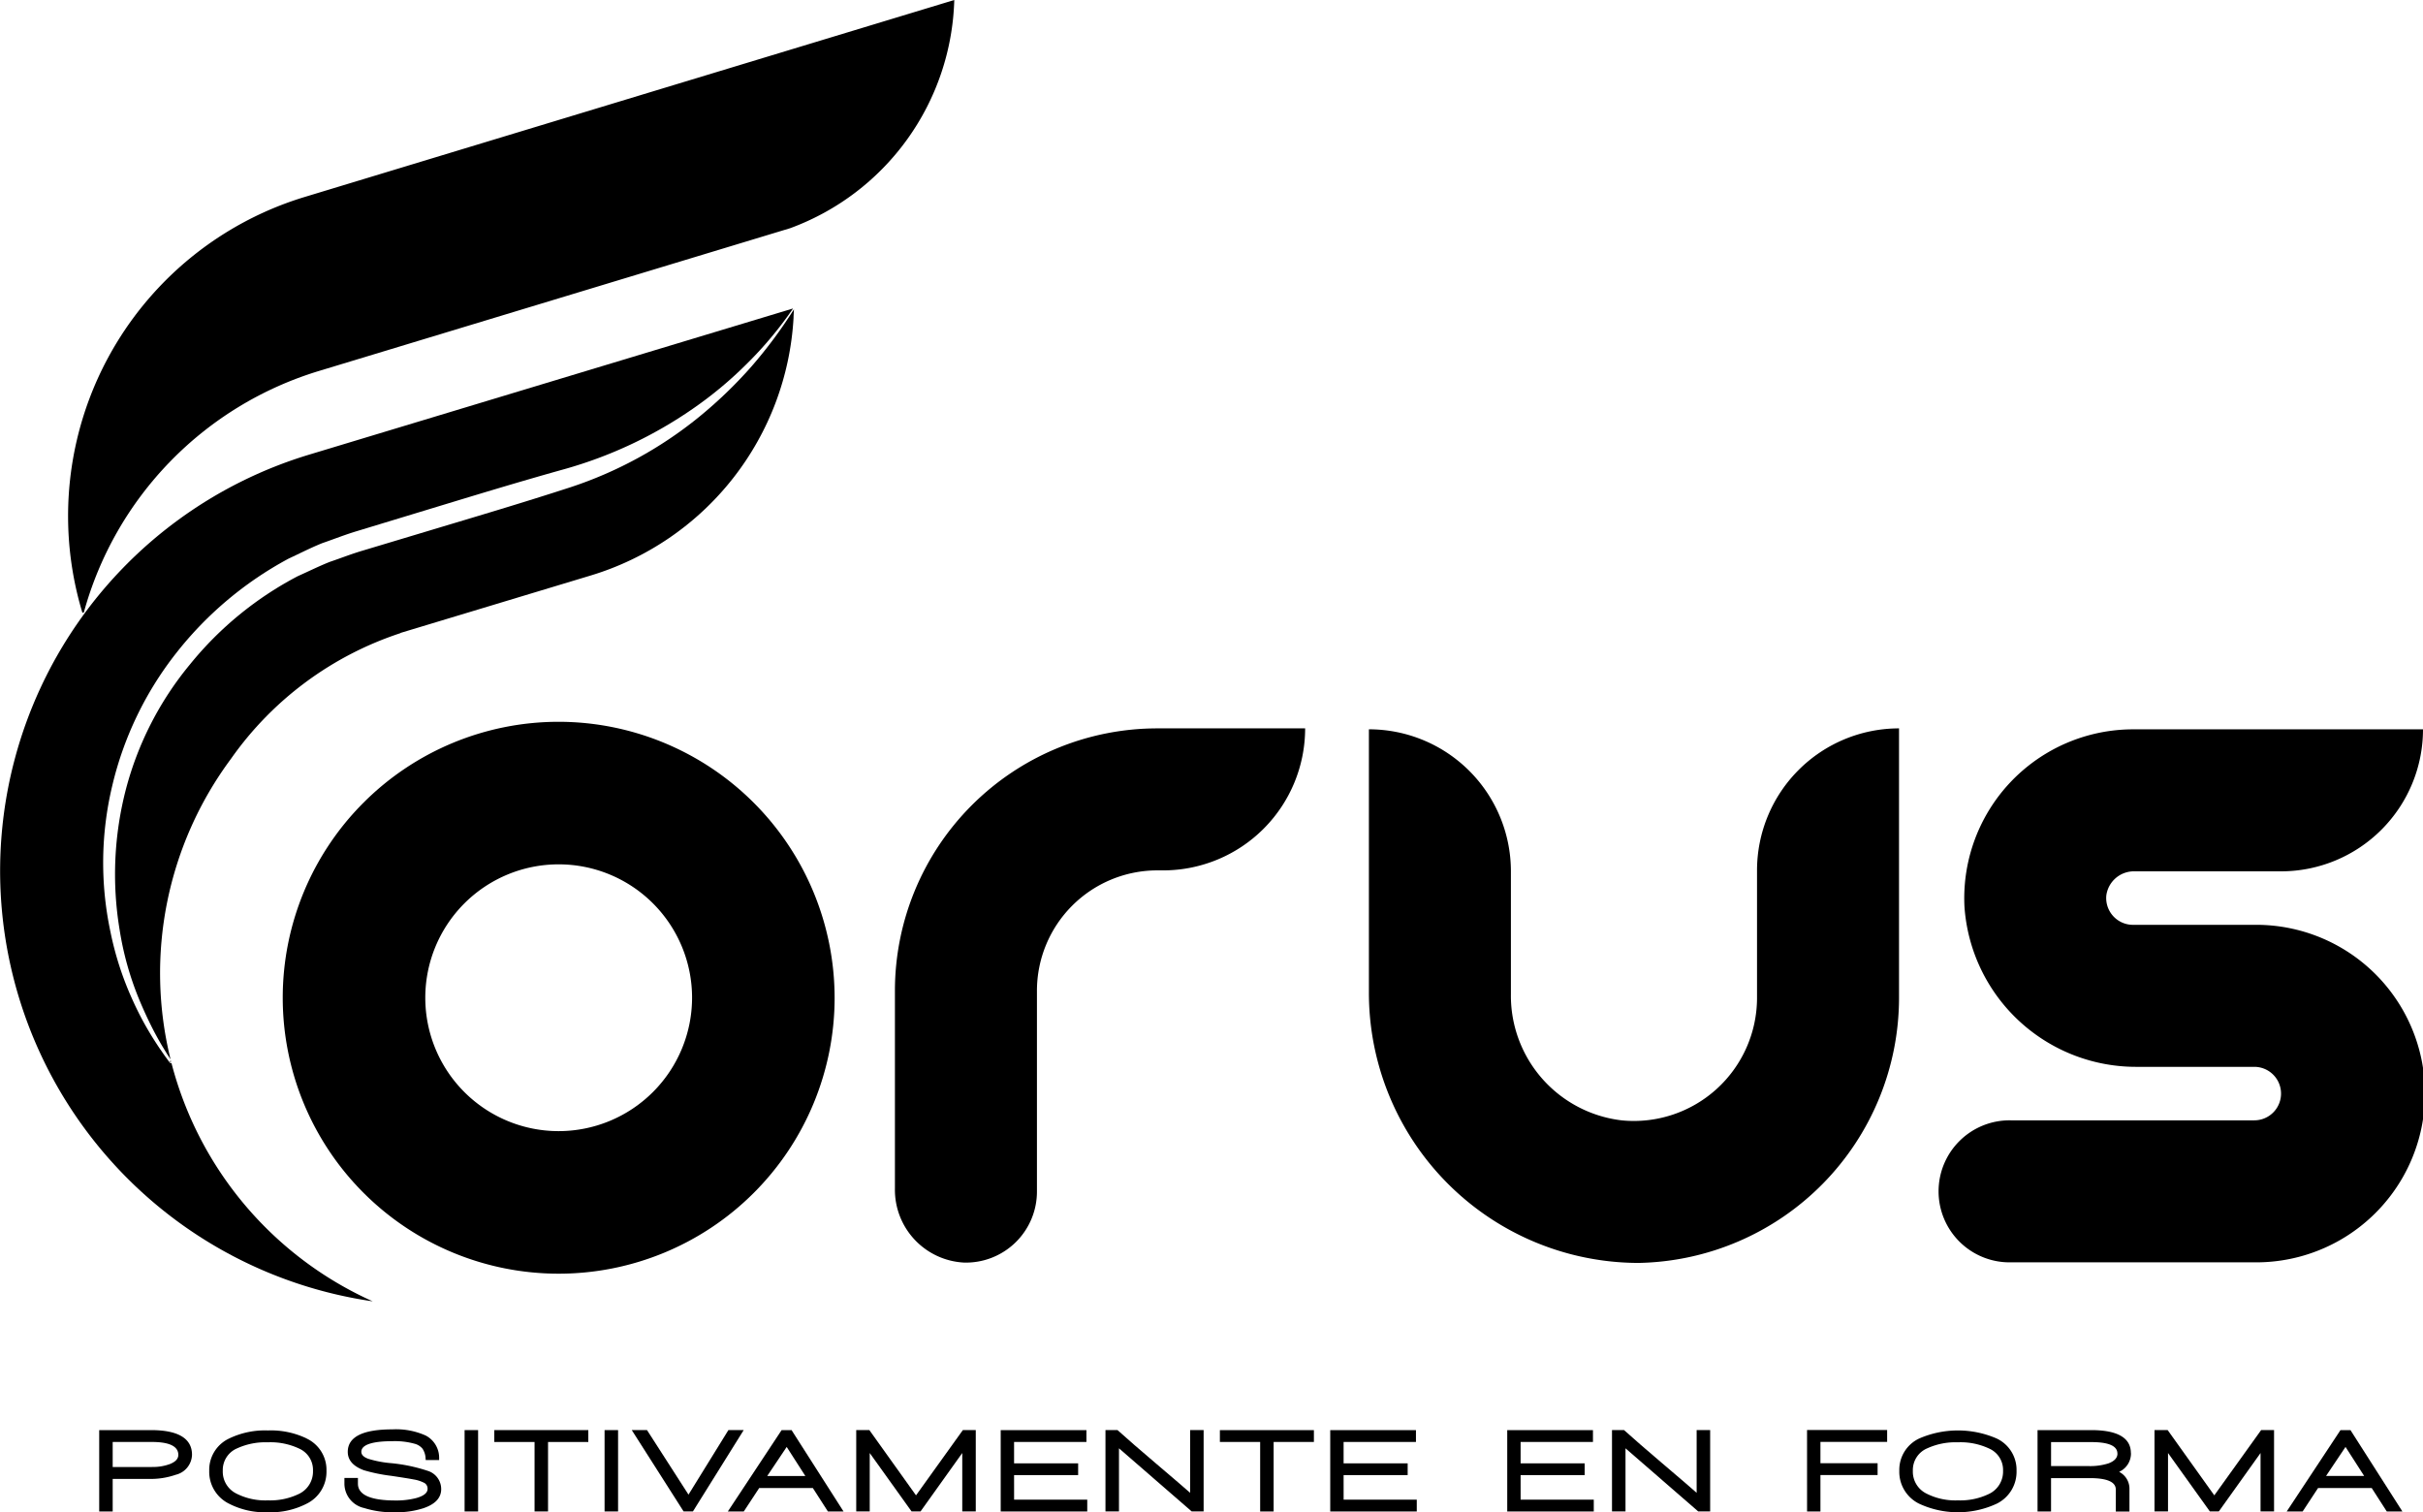
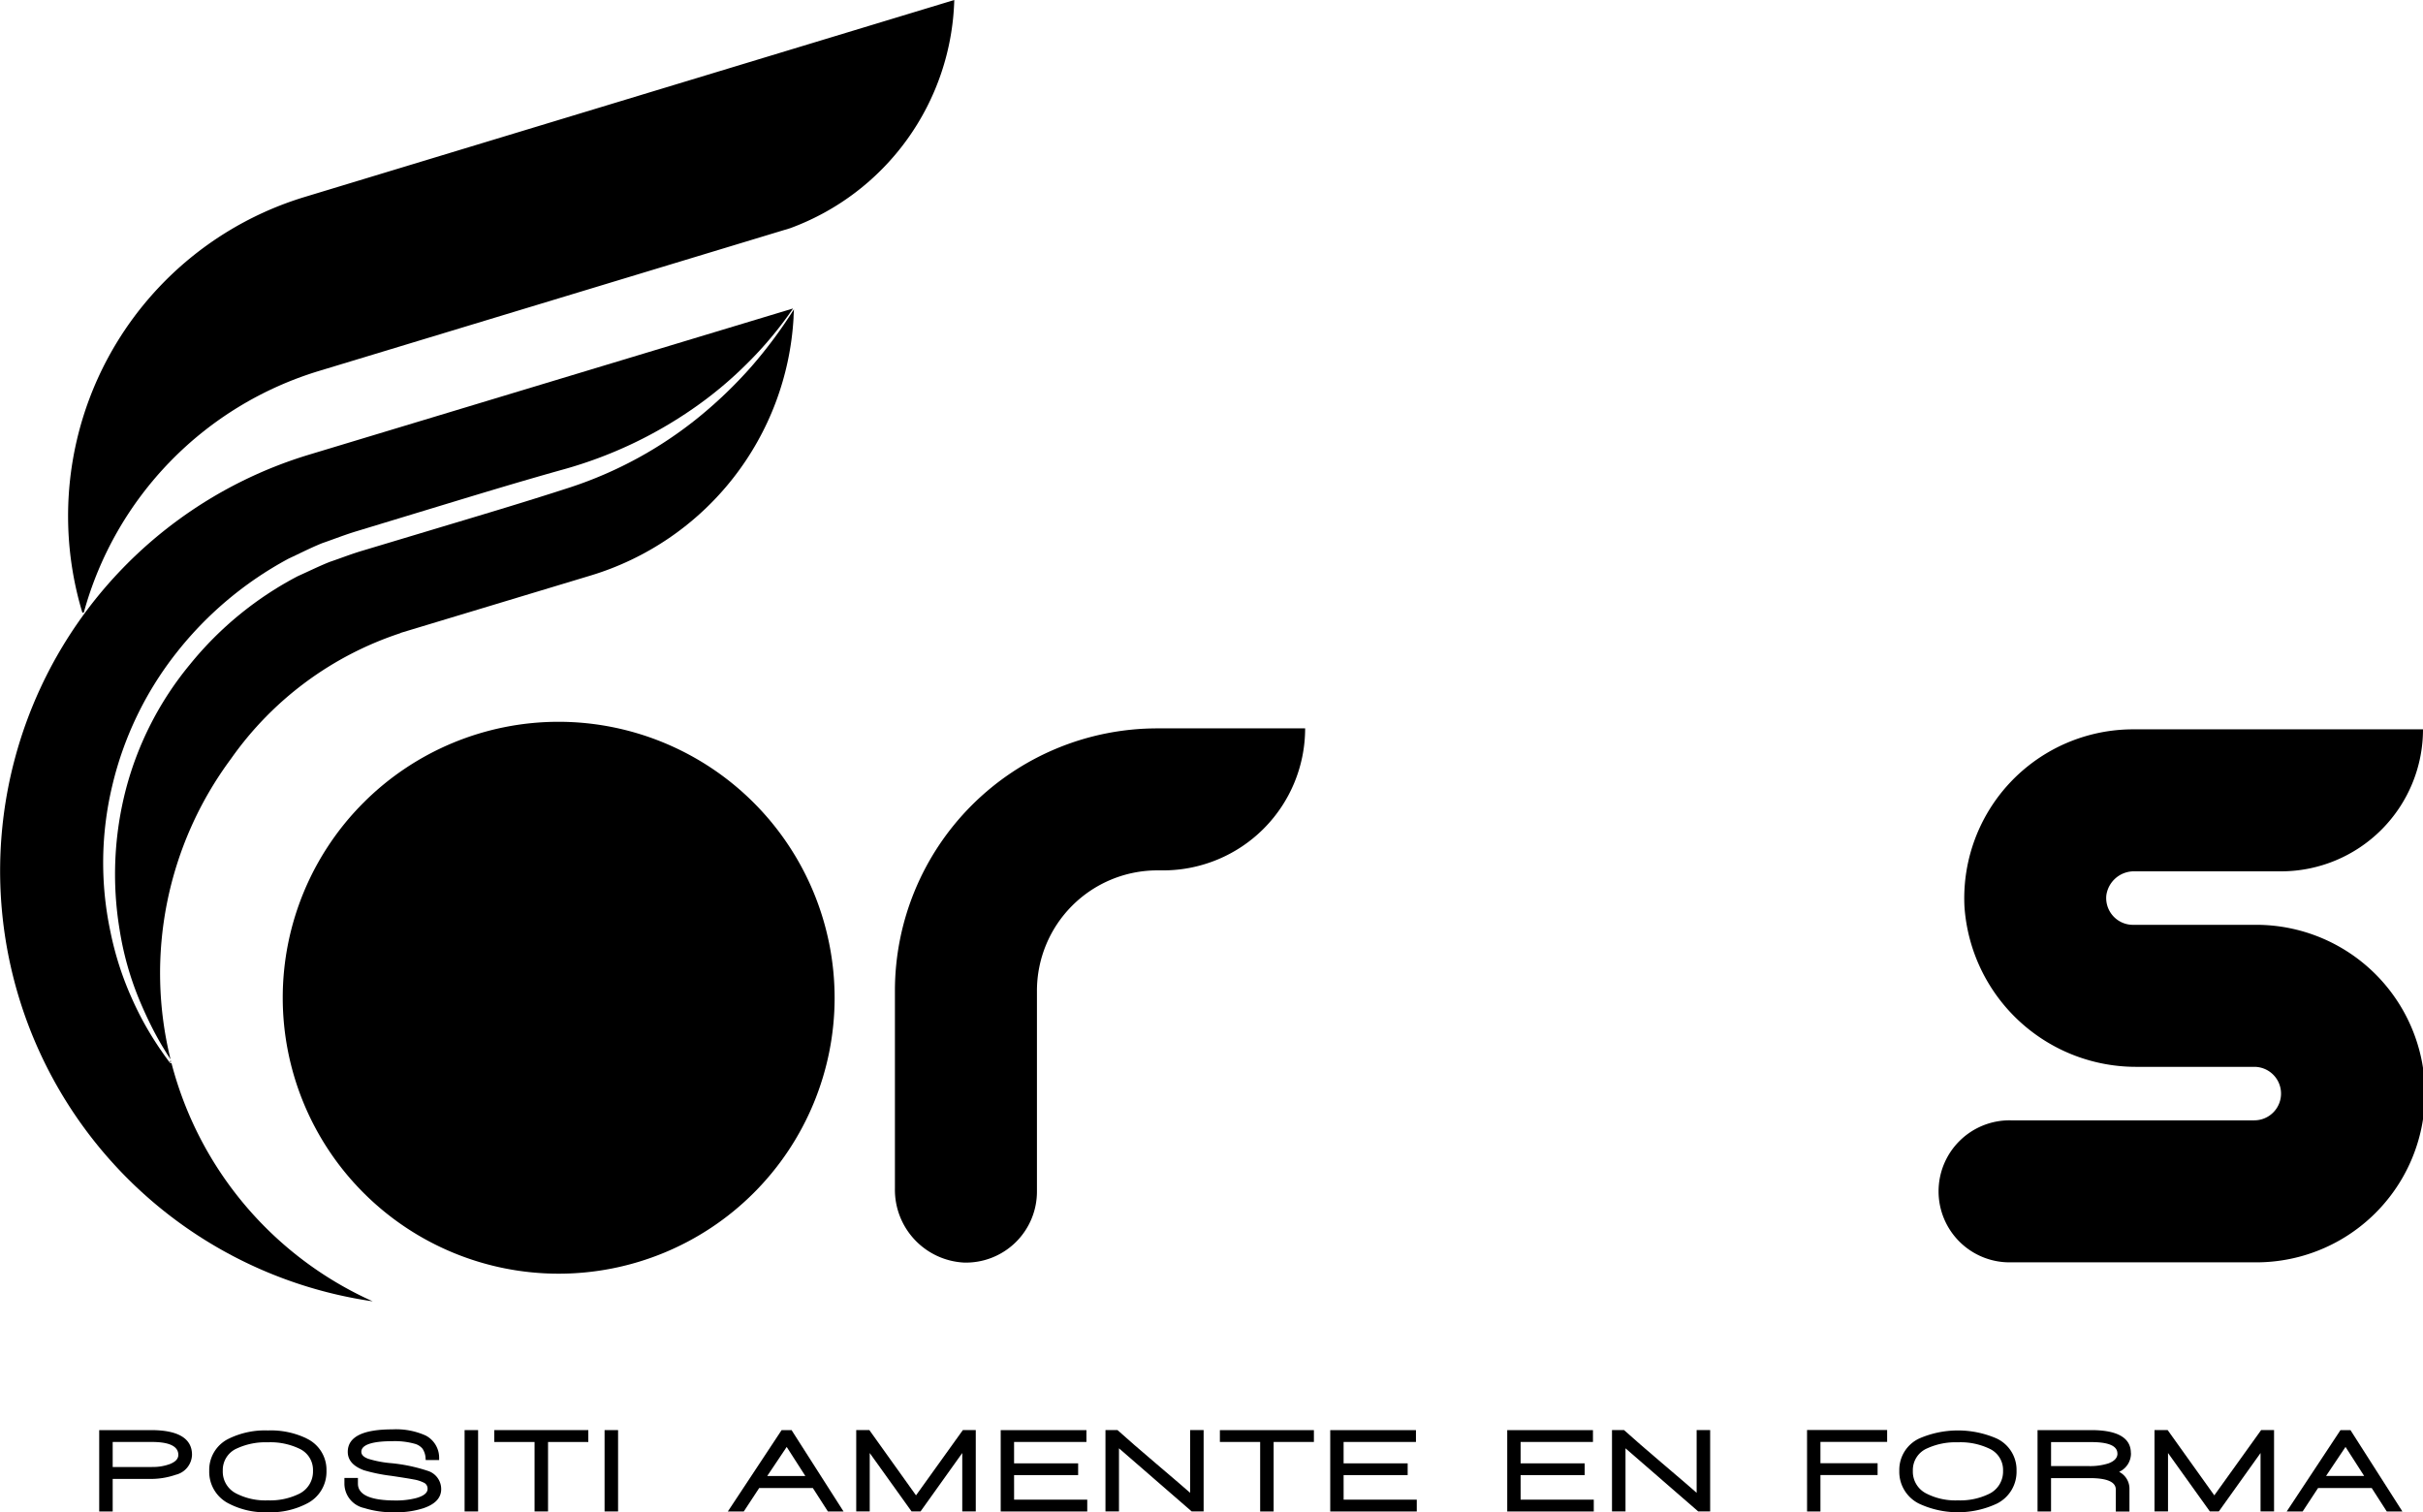
<svg xmlns="http://www.w3.org/2000/svg" id="Grupo_76" data-name="Grupo 76" width="106.391" height="66.4" viewBox="0 0 106.391 66.4">
  <defs>
    <clipPath id="clip-path">
      <rect id="Rectángulo_97" data-name="Rectángulo 97" width="106.391" height="66.4" />
    </clipPath>
  </defs>
  <g id="Grupo_75" data-name="Grupo 75" clip-path="url(#clip-path)">
    <path id="Trazado_365" data-name="Trazado 365" d="M12.43,146.446H10.159v3.572h.592v-1.429h1.6a3.341,3.341,0,0,0,1.168-.182.93.93,0,0,0,.715-.877c0-.719-.608-1.084-1.806-1.084m.045,1.621H10.751v-1.1H12.47c.772,0,1.163.191,1.163.567,0,.17-.119.3-.363.4a2.152,2.152,0,0,1-.8.131" transform="translate(-5.803 -83.654)" />
    <path id="Trazado_366" data-name="Trazado 366" d="M25.713,146.833a3.623,3.623,0,0,0-1.7-.352,3.619,3.619,0,0,0-1.7.352,1.519,1.519,0,0,0-.878,1.419,1.559,1.559,0,0,0,.866,1.443,3.469,3.469,0,0,0,1.708.379,3.471,3.471,0,0,0,1.708-.379,1.559,1.559,0,0,0,.866-1.443,1.519,1.519,0,0,0-.877-1.419m-1.7,2.718a2.8,2.8,0,0,1-1.382-.3,1.072,1.072,0,0,1-.594-1,1.034,1.034,0,0,1,.641-.989,2.983,2.983,0,0,1,1.335-.26,2.941,2.941,0,0,1,1.385.279,1.025,1.025,0,0,1,.6.97,1.087,1.087,0,0,1-.637,1.026,2.887,2.887,0,0,1-1.344.274" transform="translate(-12.248 -83.674)" />
    <path id="Trazado_367" data-name="Trazado 367" d="M38.928,148.187a7.264,7.264,0,0,0-1.682-.344,4.763,4.763,0,0,1-.923-.183c-.209-.076-.31-.177-.31-.309,0-.385.737-.466,1.355-.466a3.255,3.255,0,0,1,.988.113.669.669,0,0,1,.344.218.828.828,0,0,1,.134.429l.006.068h.589l0-.076a1.1,1.1,0,0,0-.589-1,3.176,3.176,0,0,0-1.47-.271c-1.3,0-1.953.333-1.953.988,0,.363.239.634.71.807a7.384,7.384,0,0,0,1.206.246c.512.077.837.129.966.156a1.563,1.563,0,0,1,.476.152.285.285,0,0,1,.146.265c0,.173-.165.308-.491.4a3.474,3.474,0,0,1-.924.108c-1.09,0-1.643-.249-1.643-.739V148.5h-.593v.266a1.1,1.1,0,0,0,.868,1.054,4.207,4.207,0,0,0,1.358.186,3.847,3.847,0,0,0,1.251-.181c.512-.175.772-.455.772-.833a.838.838,0,0,0-.59-.805" transform="translate(-20.147 -83.606)" />
    <rect id="Rectángulo_95" data-name="Rectángulo 95" width="0.593" height="3.572" transform="translate(20.4 62.792)" />
    <path id="Trazado_368" data-name="Trazado 368" d="M50.617,146.968h1.768v3.05h.592v-3.05h1.768v-.522H50.617Z" transform="translate(-28.913 -83.654)" />
    <rect id="Rectángulo_96" data-name="Rectángulo 96" width="0.593" height="3.572" transform="translate(26.546 62.792)" />
-     <path id="Trazado_369" data-name="Trazado 369" d="M68.943,146.446l-1.752,2.833-1.8-2.8-.022-.034H64.7l2.276,3.572h.41l2.229-3.572Z" transform="translate(-36.96 -83.654)" />
    <path id="Trazado_370" data-name="Trazado 370" d="M77.342,146.446H76.9l-2.361,3.572h.7l.677-1.03h2.354l.662,1.03h.686l-2.26-3.538Zm.6,2.015H76.268l.855-1.276Z" transform="translate(-42.58 -83.654)" />
    <path id="Trazado_371" data-name="Trazado 371" d="M90.308,149.311l-2.048-2.866h-.577v3.572h.593v-2.565l1.837,2.565h.394l1.832-2.565v2.565h.593v-3.572h-.567Z" transform="translate(-50.087 -83.654)" />
    <path id="Trazado_372" data-name="Trazado 372" d="M103.064,148.423h2.813v-.517h-2.813v-.938h3.177v-.521h-3.764v3.572h3.8V149.5h-3.212Z" transform="translate(-58.537 -83.654)" />
    <path id="Trazado_373" data-name="Trazado 373" d="M116.923,149.2c-.322-.284-.82-.71-1.514-1.3s-1.26-1.08-1.655-1.438l-.021-.019h-.527v3.572h.593v-2.77l3.17,2.752.021.018h.526v-3.572h-.593Z" transform="translate(-64.666 -83.654)" />
    <path id="Trazado_374" data-name="Trazado 374" d="M124.925,146.968h1.768v3.05h.592v-3.05h1.768v-.522h-4.128Z" transform="translate(-71.361 -83.654)" />
    <path id="Trazado_375" data-name="Trazado 375" d="M136.809,148.423h2.813v-.517h-2.813v-.938h3.177v-.521h-3.764v3.572h3.8V149.5h-3.212Z" transform="translate(-77.813 -83.654)" />
    <path id="Trazado_376" data-name="Trazado 376" d="M154.935,148.423h2.813v-.517h-2.813v-.938h3.177v-.521h-3.764v3.572h3.8V149.5h-3.212Z" transform="translate(-88.167 -83.654)" />
    <path id="Trazado_377" data-name="Trazado 377" d="M168.794,149.2c-.322-.284-.82-.71-1.514-1.3s-1.26-1.08-1.655-1.438l-.021-.019h-.527v3.572h.593v-2.77l3.17,2.752.021.018h.526v-3.572h-.593Z" transform="translate(-94.296 -83.654)" />
    <path id="Trazado_378" data-name="Trazado 378" d="M185.053,150.018h.587v-1.6h2.51v-.517h-2.51v-.938h2.929v-.522h-3.517Z" transform="translate(-105.707 -83.654)" />
    <path id="Trazado_379" data-name="Trazado 379" d="M198.77,146.833a4.264,4.264,0,0,0-3.393,0,1.519,1.519,0,0,0-.878,1.419,1.559,1.559,0,0,0,.866,1.443,4.041,4.041,0,0,0,3.416,0,1.559,1.559,0,0,0,.866-1.443,1.519,1.519,0,0,0-.877-1.419m-1.7,2.718a2.8,2.8,0,0,1-1.382-.3,1.072,1.072,0,0,1-.594-1,1.034,1.034,0,0,1,.641-.989,2.983,2.983,0,0,1,1.335-.26,2.941,2.941,0,0,1,1.385.279,1.025,1.025,0,0,1,.6.97,1.087,1.087,0,0,1-.637,1.026,2.887,2.887,0,0,1-1.344.274" transform="translate(-111.103 -83.674)" />
    <path id="Trazado_380" data-name="Trazado 380" d="M212.754,147.454c0-.669-.587-1.008-1.746-1.008h-2.352v3.572h.593v-1.464h1.7c.758,0,1.143.167,1.143.5v.968h.6v-.983a.83.83,0,0,0-.454-.76.884.884,0,0,0,.52-.82m-.593.015c0,.193-.133.335-.4.435a2.657,2.657,0,0,1-.845.117H209.25v-1.053h1.774c.755,0,1.138.169,1.138.5" transform="translate(-119.19 -83.654)" />
    <path id="Trazado_381" data-name="Trazado 381" d="M223.26,149.311l-2.048-2.866h-.577v3.572h.593v-2.565l1.837,2.565h.394l1.832-2.565v2.565h.593v-3.572h-.567Z" transform="translate(-126.033 -83.654)" />
    <path id="Trazado_382" data-name="Trazado 382" d="M236.994,146.48l-.021-.034h-.439l-2.361,3.572h.7l.677-1.03h2.354l.662,1.03h.686Zm.58,1.98H235.9l.855-1.276Z" transform="translate(-133.766 -83.654)" />
-     <path id="Trazado_383" data-name="Trazado 383" d="M41.069,73.914A12.116,12.116,0,1,0,53.185,86.03,12.13,12.13,0,0,0,41.069,73.914m0,17.973a5.857,5.857,0,1,1,5.857-5.857,5.863,5.863,0,0,1-5.857,5.857" transform="translate(-16.538 -42.222)" />
+     <path id="Trazado_383" data-name="Trazado 383" d="M41.069,73.914A12.116,12.116,0,1,0,53.185,86.03,12.13,12.13,0,0,0,41.069,73.914m0,17.973" transform="translate(-16.538 -42.222)" />
    <path id="Trazado_384" data-name="Trazado 384" d="M7.528,64.718a.057.057,0,0,1-.064-.006.246.246,0,0,1-.025-.03l-.03-.04-.059-.08L7.233,64.4l-.227-.327c-.148-.221-.292-.444-.429-.673a13.535,13.535,0,0,1-.741-1.415,13.839,13.839,0,0,1-.99-3.044,14.538,14.538,0,0,1,.084-6.4,14.985,14.985,0,0,1,2.791-5.8,15.725,15.725,0,0,1,4.948-4.166c.492-.228.977-.479,1.481-.681.51-.176,1.028-.381,1.533-.531l3.034-.922c2.022-.614,4.045-1.234,6.079-1.8A18.824,18.824,0,0,0,30.411,36a17.138,17.138,0,0,0,2.411-2.01,16.44,16.44,0,0,0,2-2.4L13.581,38.006a19.095,19.095,0,0,0,2.784,37.178A15.815,15.815,0,0,1,7.528,64.718" transform="translate(0 -18.046)" />
    <path id="Trazado_385" data-name="Trazado 385" d="M41.571,32.026l.019-.352a20.394,20.394,0,0,1-1.873,2.52,19.435,19.435,0,0,1-2.306,2.216,17.7,17.7,0,0,1-5.64,3.079c-2.013.655-4.038,1.255-6.063,1.863l-3.037.912c-.509.149-.975.336-1.464.5-.476.19-.936.419-1.405.628a15.1,15.1,0,0,0-4.737,3.88,14.283,14.283,0,0,0-2.805,5.466,14.856,14.856,0,0,0-.28,6.172,13.486,13.486,0,0,0,.838,3.013c.2.486.418.961.659,1.427.121.233.25.462.384.688l.206.337.107.166.045.069a15.788,15.788,0,0,1,2.652-13.2,14.707,14.707,0,0,1,7.444-5.518l0-.009,8.35-2.521a12.557,12.557,0,0,0,8.909-11.333" transform="translate(-6.729 -18.093)" />
    <path id="Trazado_386" data-name="Trazado 386" d="M17.4,108.677l.051-.013-.01-.04a.043.043,0,0,0-.041.053" transform="translate(-9.94 -62.049)" />
    <path id="Trazado_387" data-name="Trazado 387" d="M212.456,83.269h-5.325a1.176,1.176,0,0,1-1.169-1.3A1.223,1.223,0,0,1,207.2,80.92h6.431a6.235,6.235,0,0,0,6.235-6.235H207.132a7.418,7.418,0,0,0-7.4,7.782,7.552,7.552,0,0,0,7.616,7.037h5.11a1.174,1.174,0,1,1,0,2.349H201.769a3.118,3.118,0,1,0,0,6.235h10.688a7.41,7.41,0,1,0,0-14.819" transform="translate(-113.475 -42.662)" />
-     <path id="Trazado_388" data-name="Trazado 388" d="M157.225,80.822v5.6A5.41,5.41,0,0,1,151.3,91.8a5.509,5.509,0,0,1-4.882-5.537v-5.4a6.235,6.235,0,0,0-6.235-6.235V86.158a11.858,11.858,0,0,0,11.838,11.9A11.652,11.652,0,0,0,163.46,86.423V74.587a6.235,6.235,0,0,0-6.235,6.235" transform="translate(-80.076 -42.606)" />
    <path id="Trazado_389" data-name="Trazado 389" d="M45.882,0h0L17.367,8.646A14.642,14.642,0,0,0,7.6,26.906l.063-.019a15.314,15.314,0,0,1,10.327-10.6L38.675,10.02A11,11,0,0,0,45.882,0" transform="translate(-3.981)" />
    <path id="Trazado_390" data-name="Trazado 390" d="M91.646,86.111v8.684a3.2,3.2,0,0,0,3.022,3.247,3.118,3.118,0,0,0,3.214-3.116V86.111a5.288,5.288,0,0,1,5.288-5.289h.253a6.235,6.235,0,0,0,6.235-6.235H103.17A11.524,11.524,0,0,0,91.646,86.111" transform="translate(-52.351 -42.606)" />
  </g>
</svg>